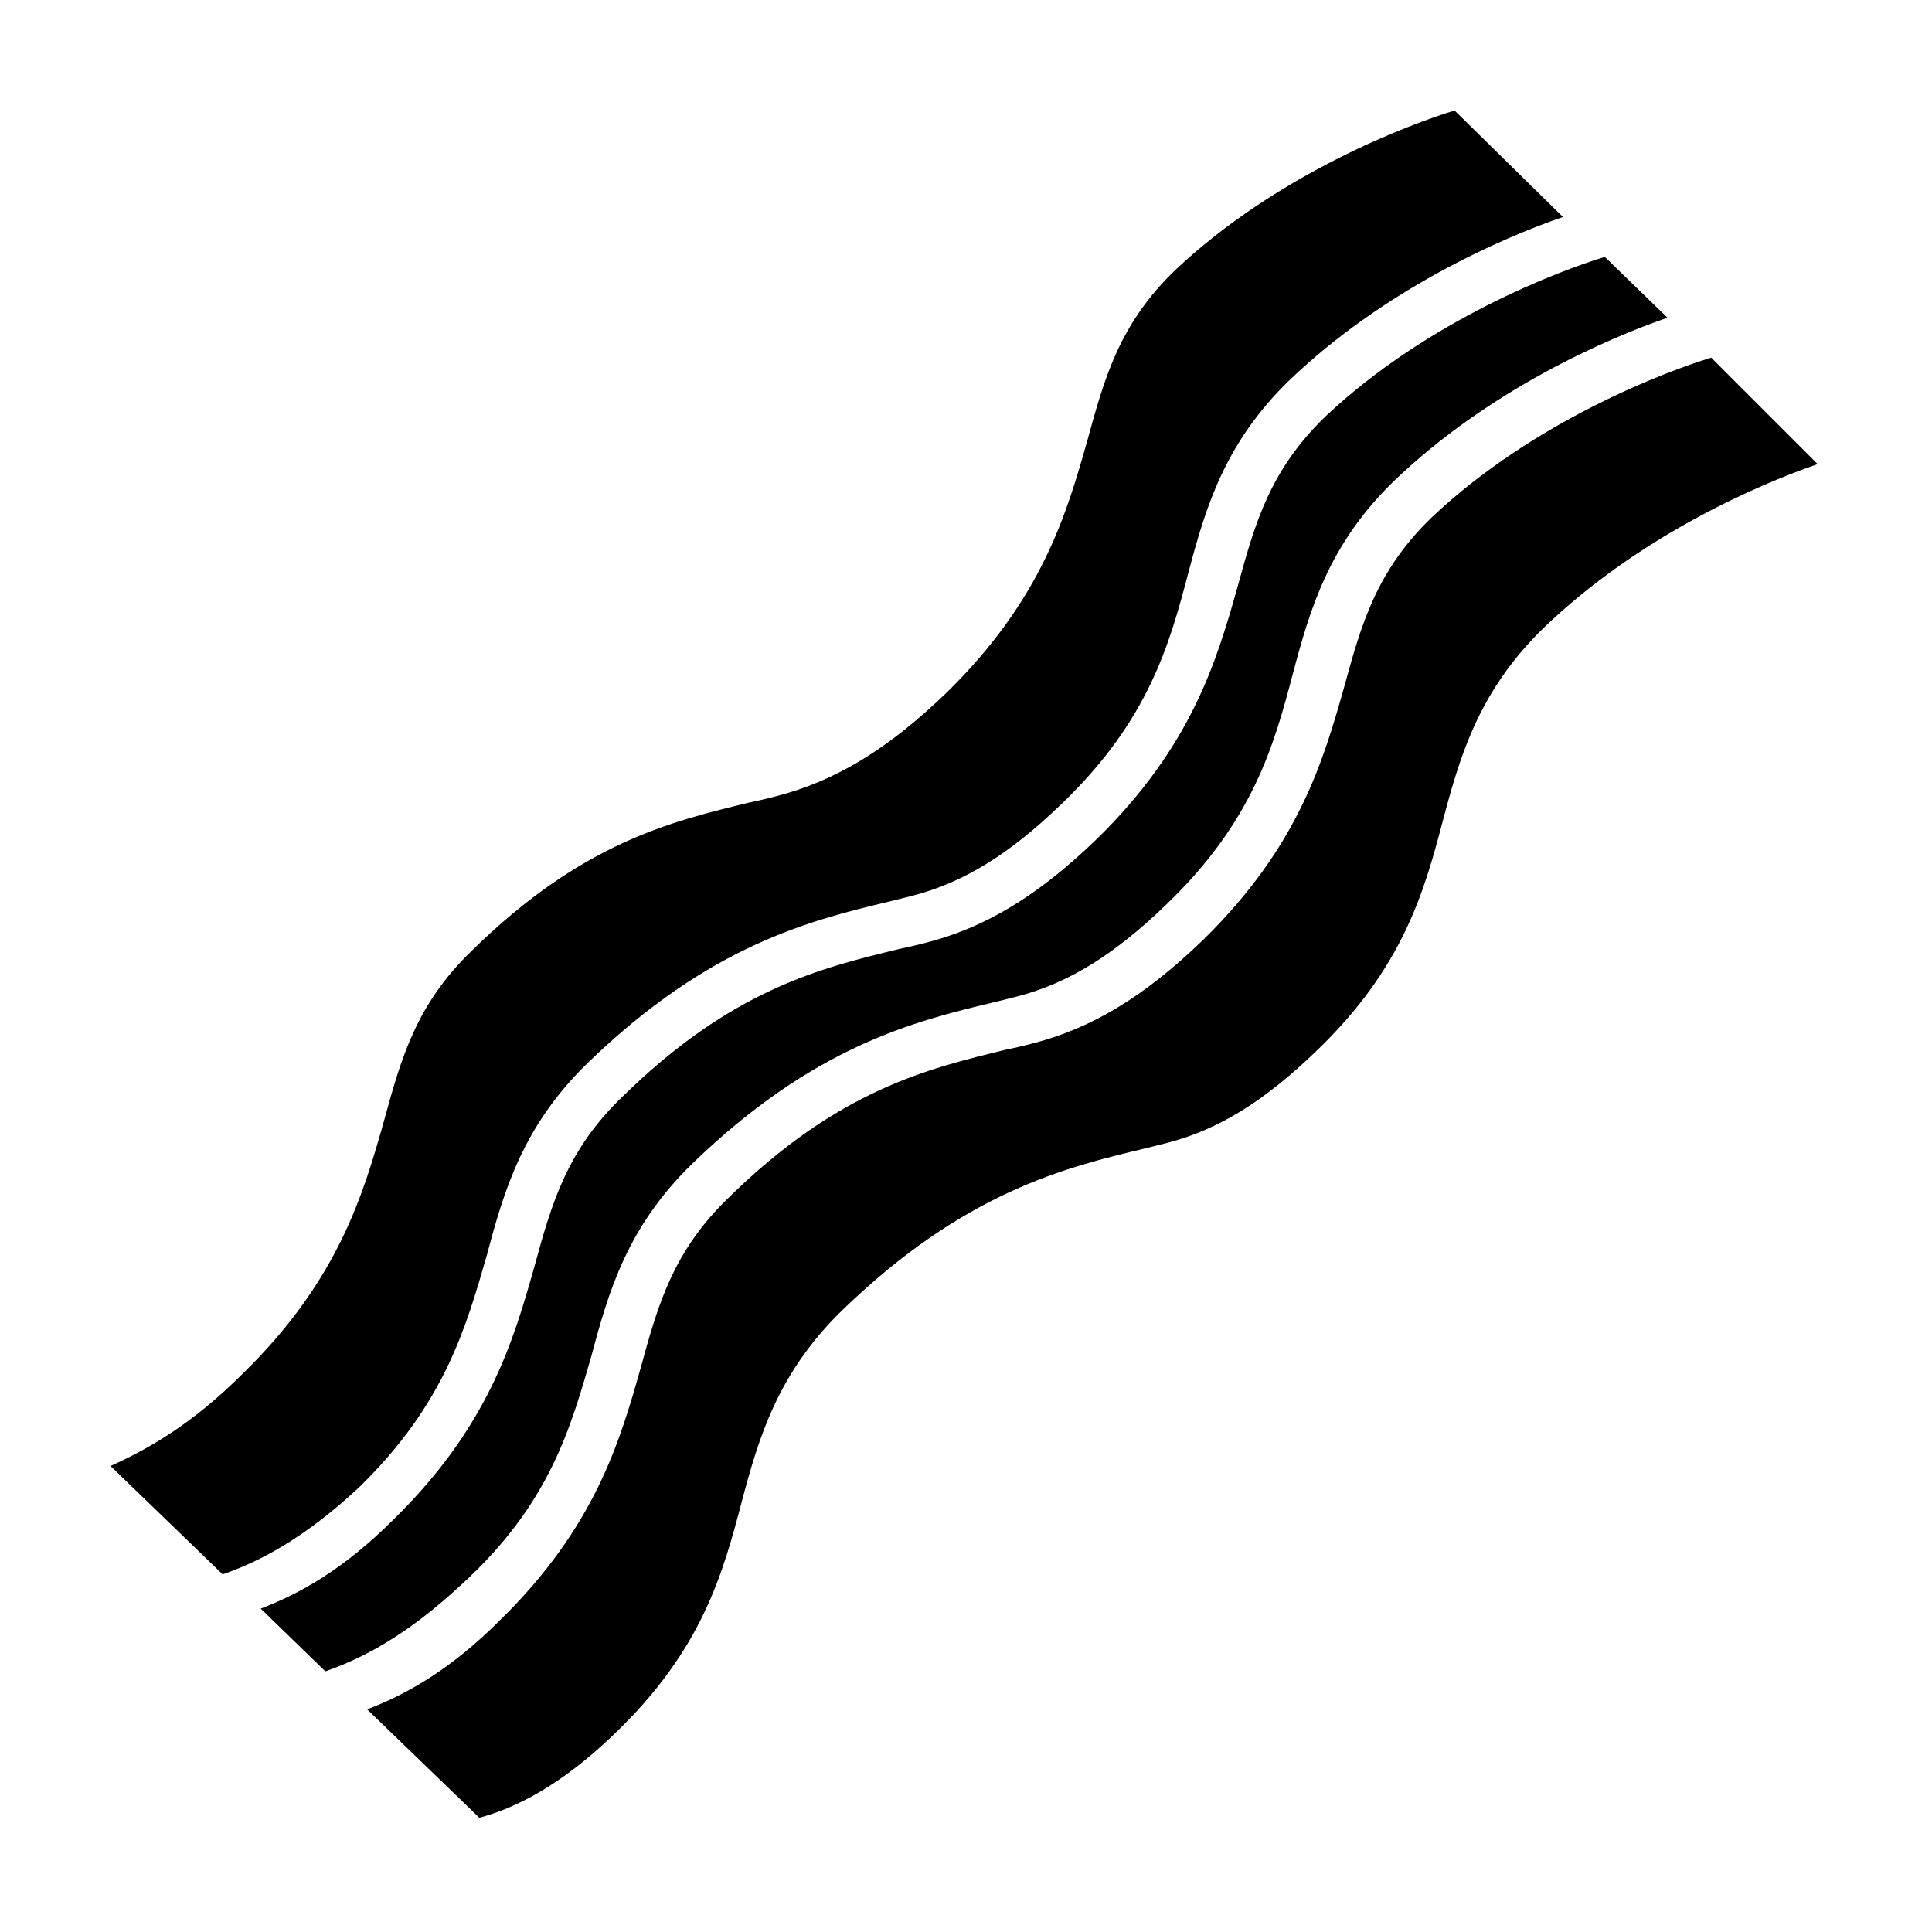
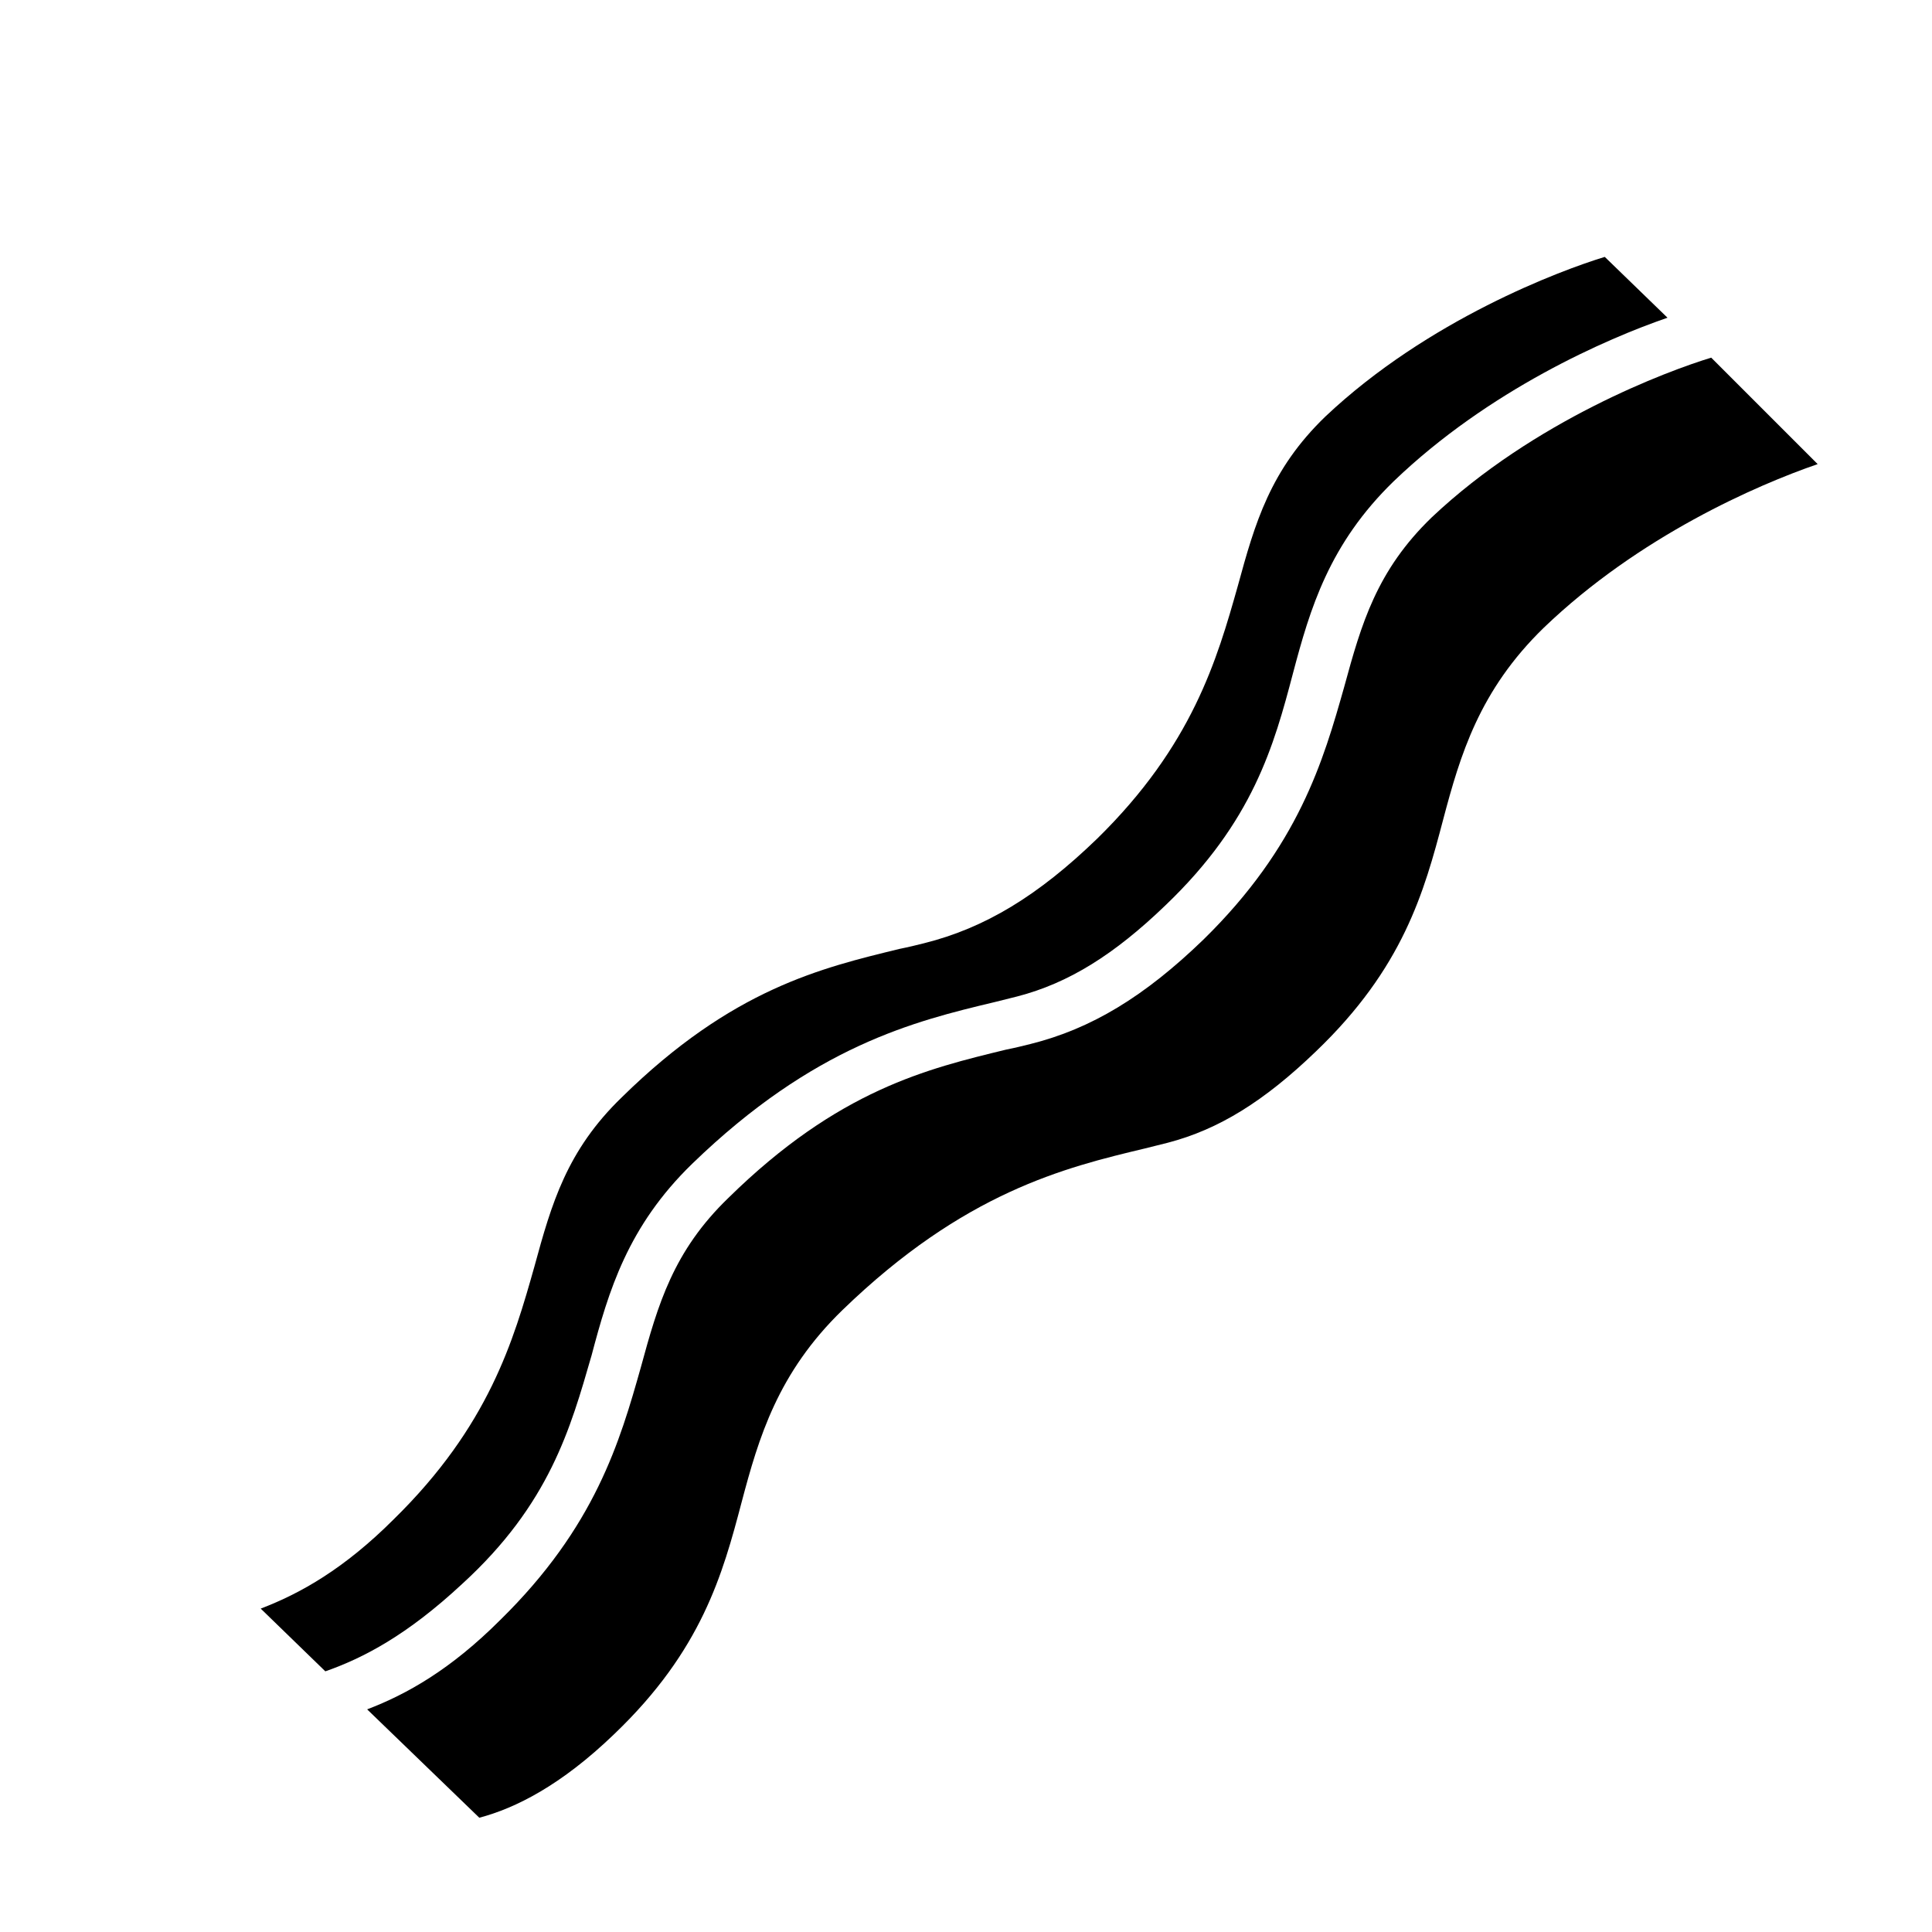
<svg xmlns="http://www.w3.org/2000/svg" fill="#000000" width="800px" height="800px" version="1.1" viewBox="144 144 512 512">
  <g>
-     <path d="m273.04 476.58c4.535-17.129 9.574-34.258 26.703-50.883 32.242-31.234 58.945-37.785 80.105-42.824 2.016-0.504 4.031-1.008 6.047-1.512 13.602-3.527 25.695-11.082 39.297-24.184 23.176-22.168 28.719-42.32 33.754-61.465 4.535-17.129 9.574-34.258 26.703-50.883 25.191-24.184 56.426-37.785 72.547-43.328l-28.719-28.215c-11.586 3.527-46.855 16.625-74.059 42.32-14.609 14.105-18.641 28.215-23.176 44.84-5.543 19.648-12.09 42.32-37.281 67.008-15.617 15.113-29.727 23.68-45.848 27.711-2.016 0.504-4.031 1.008-6.551 1.512-20.656 5.039-44.336 10.578-73.555 39.297-14.609 14.105-18.641 28.215-23.176 44.84-5.543 19.648-12.09 42.32-37.281 67.008-13.602 13.598-25.191 20.145-35.266 24.68l29.727 28.719c10.078-3.527 21.664-9.574 36.273-23.176 22.668-22.168 28.211-42.32 33.754-61.465z" />
-     <path d="m300.75 503.28c4.535-17.129 9.574-34.258 26.703-50.883 32.242-31.234 58.945-37.785 80.105-42.824 2.016-0.504 4.031-1.008 6.047-1.512 13.602-3.527 25.695-11.082 39.297-24.184 23.176-22.168 28.719-42.32 33.754-61.465 4.535-17.129 9.574-34.258 26.703-50.883 25.191-24.184 56.426-37.785 72.547-43.328l-16.625-16.121c-11.586 3.527-46.855 16.625-74.059 42.32-14.609 14.105-18.641 28.215-23.176 44.84-5.543 19.648-12.09 42.32-37.281 67.008-15.617 15.113-29.727 23.68-45.848 27.711-2.016 0.504-4.031 1.008-6.551 1.512-20.656 5.039-44.336 10.578-73.555 39.297-14.609 14.105-18.641 28.215-23.176 44.84-5.543 19.648-12.09 42.32-37.281 67.008-13.098 13.098-24.688 19.648-35.266 23.68l17.129 16.625c10.078-3.527 21.664-9.574 36.273-23.176 23.176-21.168 28.719-41.32 34.258-60.465z" />
+     <path d="m300.75 503.28c4.535-17.129 9.574-34.258 26.703-50.883 32.242-31.234 58.945-37.785 80.105-42.824 2.016-0.504 4.031-1.008 6.047-1.512 13.602-3.527 25.695-11.082 39.297-24.184 23.176-22.168 28.719-42.32 33.754-61.465 4.535-17.129 9.574-34.258 26.703-50.883 25.191-24.184 56.426-37.785 72.547-43.328l-16.625-16.121c-11.586 3.527-46.855 16.625-74.059 42.32-14.609 14.105-18.641 28.215-23.176 44.84-5.543 19.648-12.09 42.32-37.281 67.008-15.617 15.113-29.727 23.68-45.848 27.711-2.016 0.504-4.031 1.008-6.551 1.512-20.656 5.039-44.336 10.578-73.555 39.297-14.609 14.105-18.641 28.215-23.176 44.84-5.543 19.648-12.09 42.32-37.281 67.008-13.098 13.098-24.688 19.648-35.266 23.68l17.129 16.625c10.078-3.527 21.664-9.574 36.273-23.176 23.176-21.168 28.719-41.32 34.258-60.465" />
    <path d="m306.79 603.54c23.176-22.168 28.719-42.32 33.754-61.465 4.535-17.129 9.574-34.258 26.703-50.883 32.242-31.234 58.945-37.785 80.105-42.824 2.016-0.504 4.031-1.008 6.047-1.512 13.602-3.527 25.695-11.082 39.297-24.184 23.176-22.168 28.719-42.32 33.754-61.465 4.535-17.129 9.574-34.258 26.703-50.883 25.191-24.184 56.426-37.785 72.547-43.328l-28.211-28.215c-11.586 3.527-46.855 16.625-74.059 42.32-14.609 14.105-18.641 28.215-23.176 44.84-5.543 19.648-12.09 42.32-37.281 67.008-15.617 15.113-29.727 23.68-45.848 27.711-2.016 0.504-4.031 1.008-6.551 1.512-20.656 5.039-44.336 10.578-73.555 39.297-14.609 14.105-18.641 28.215-23.176 44.84-5.543 19.648-12.09 42.32-37.281 67.008-13.098 13.098-24.688 19.648-35.266 23.68l29.727 28.719c9.566-2.527 21.66-8.574 35.766-22.176z" />
  </g>
</svg>